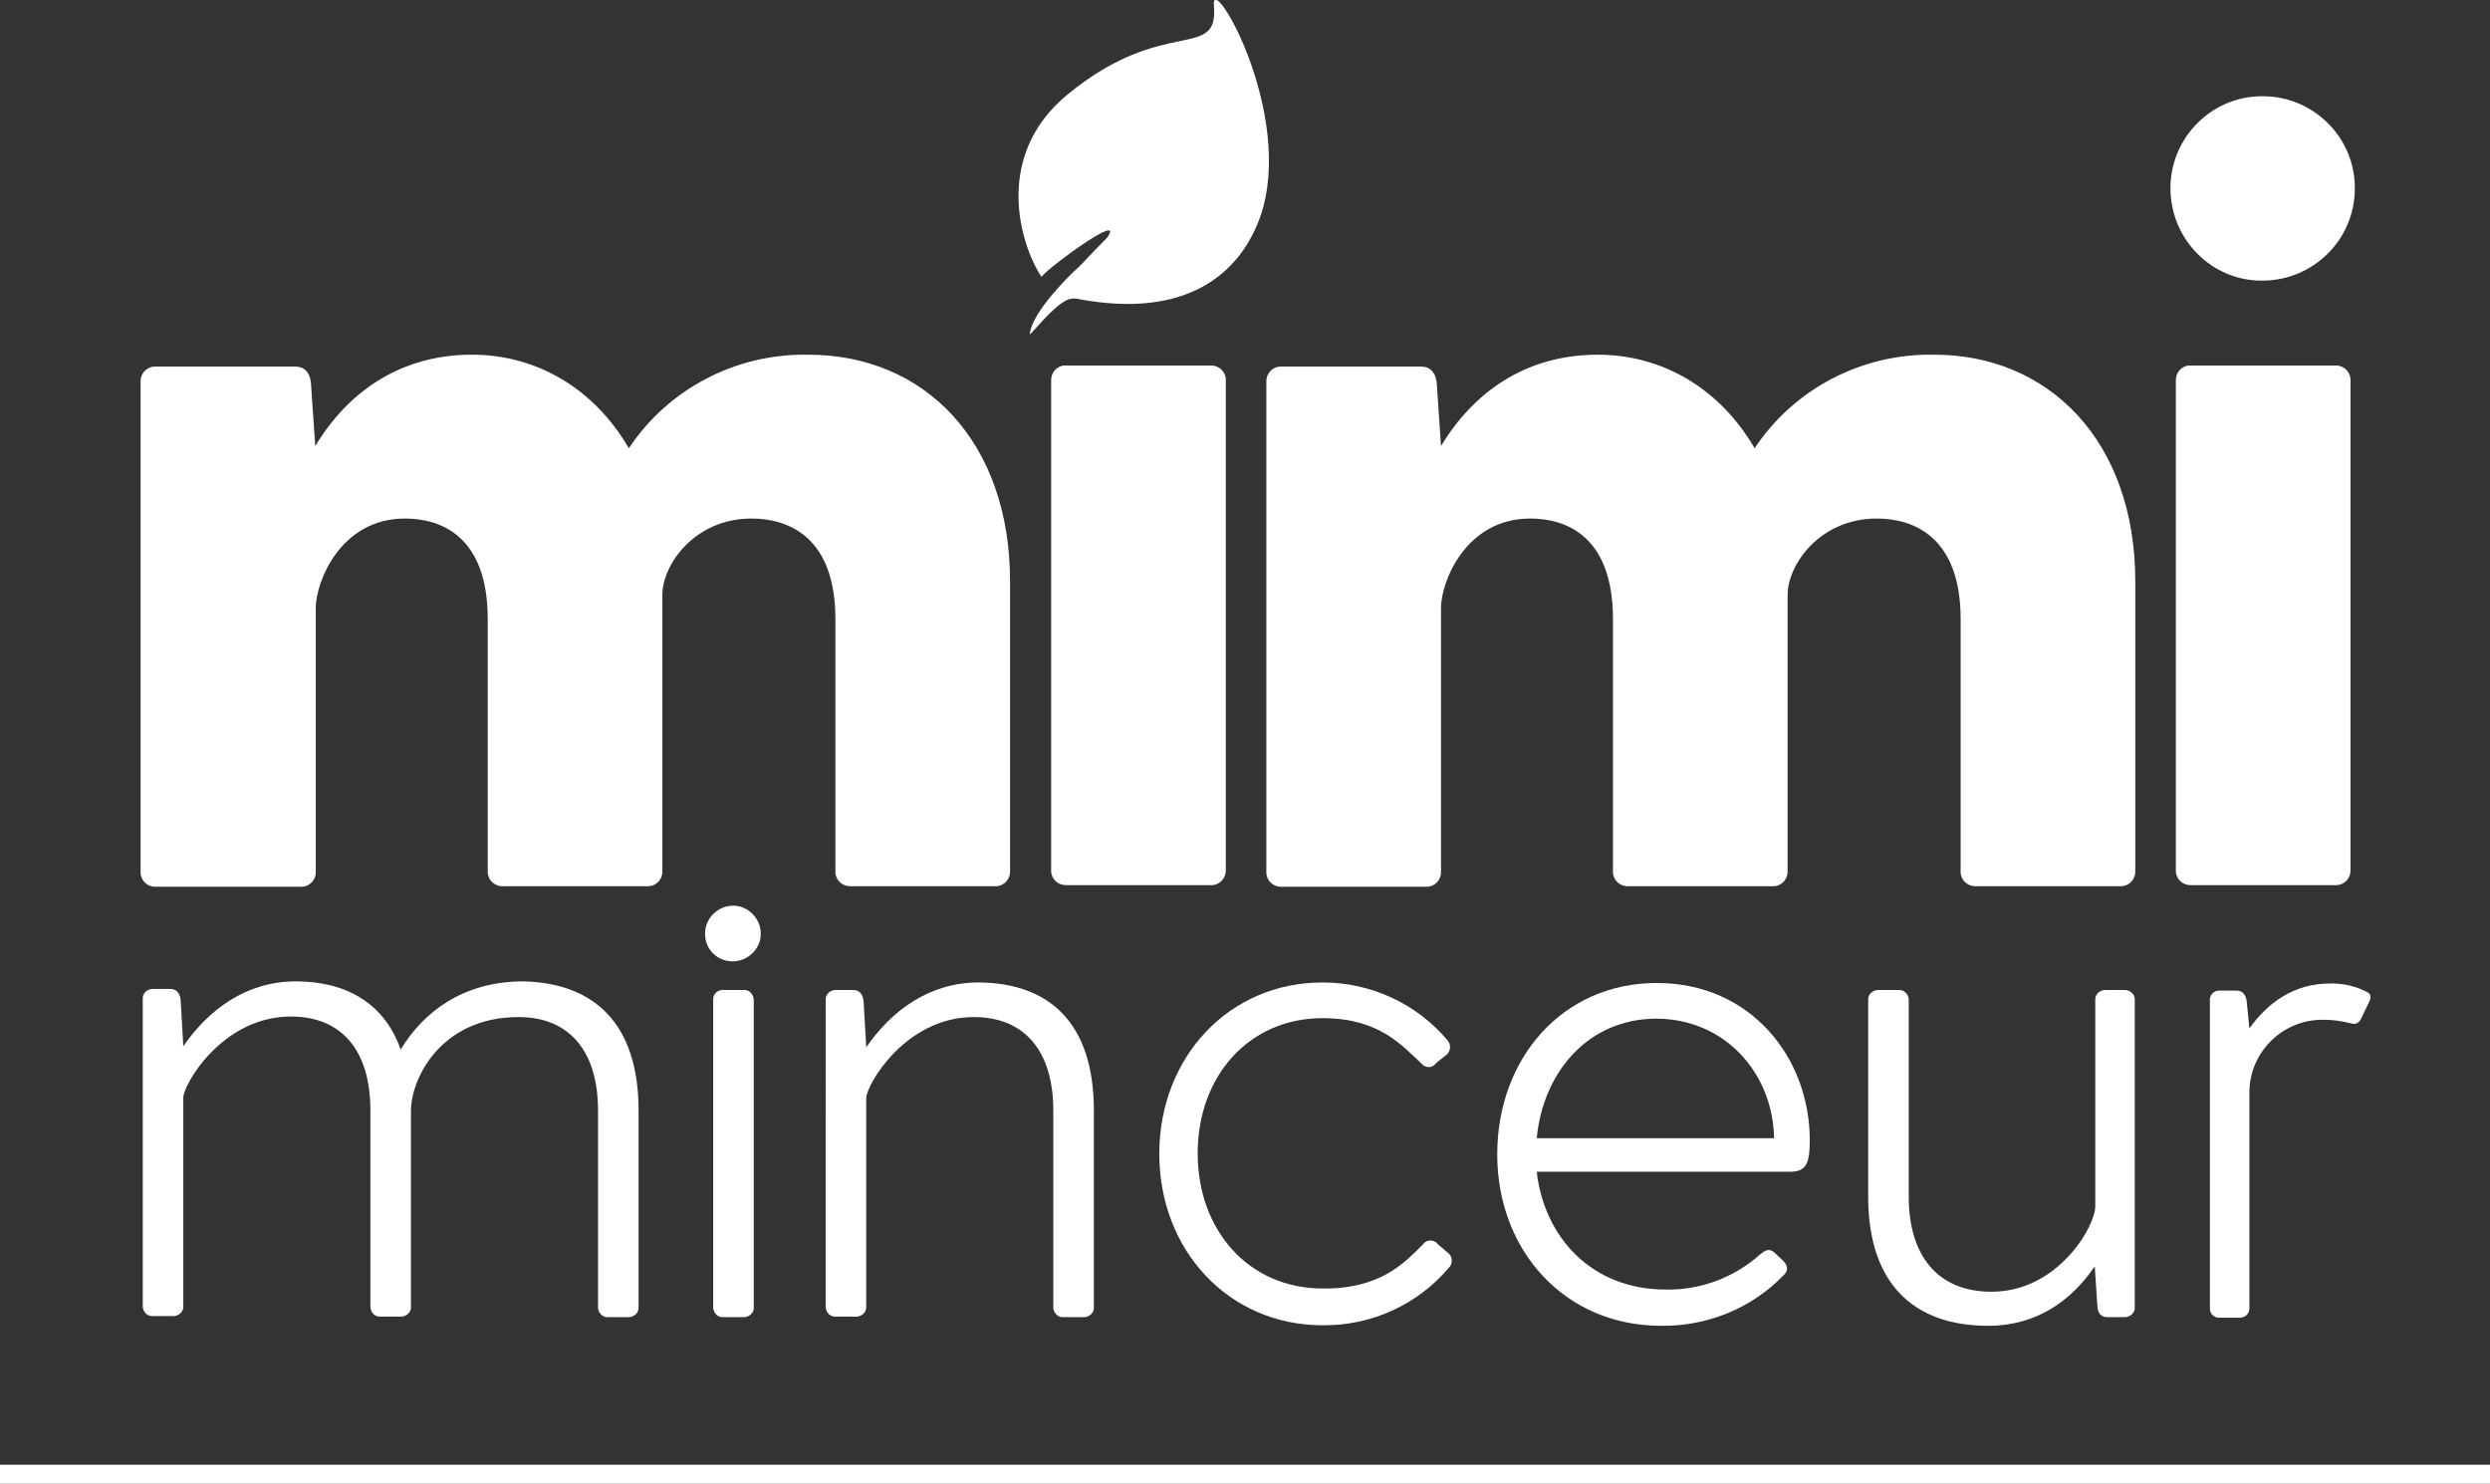
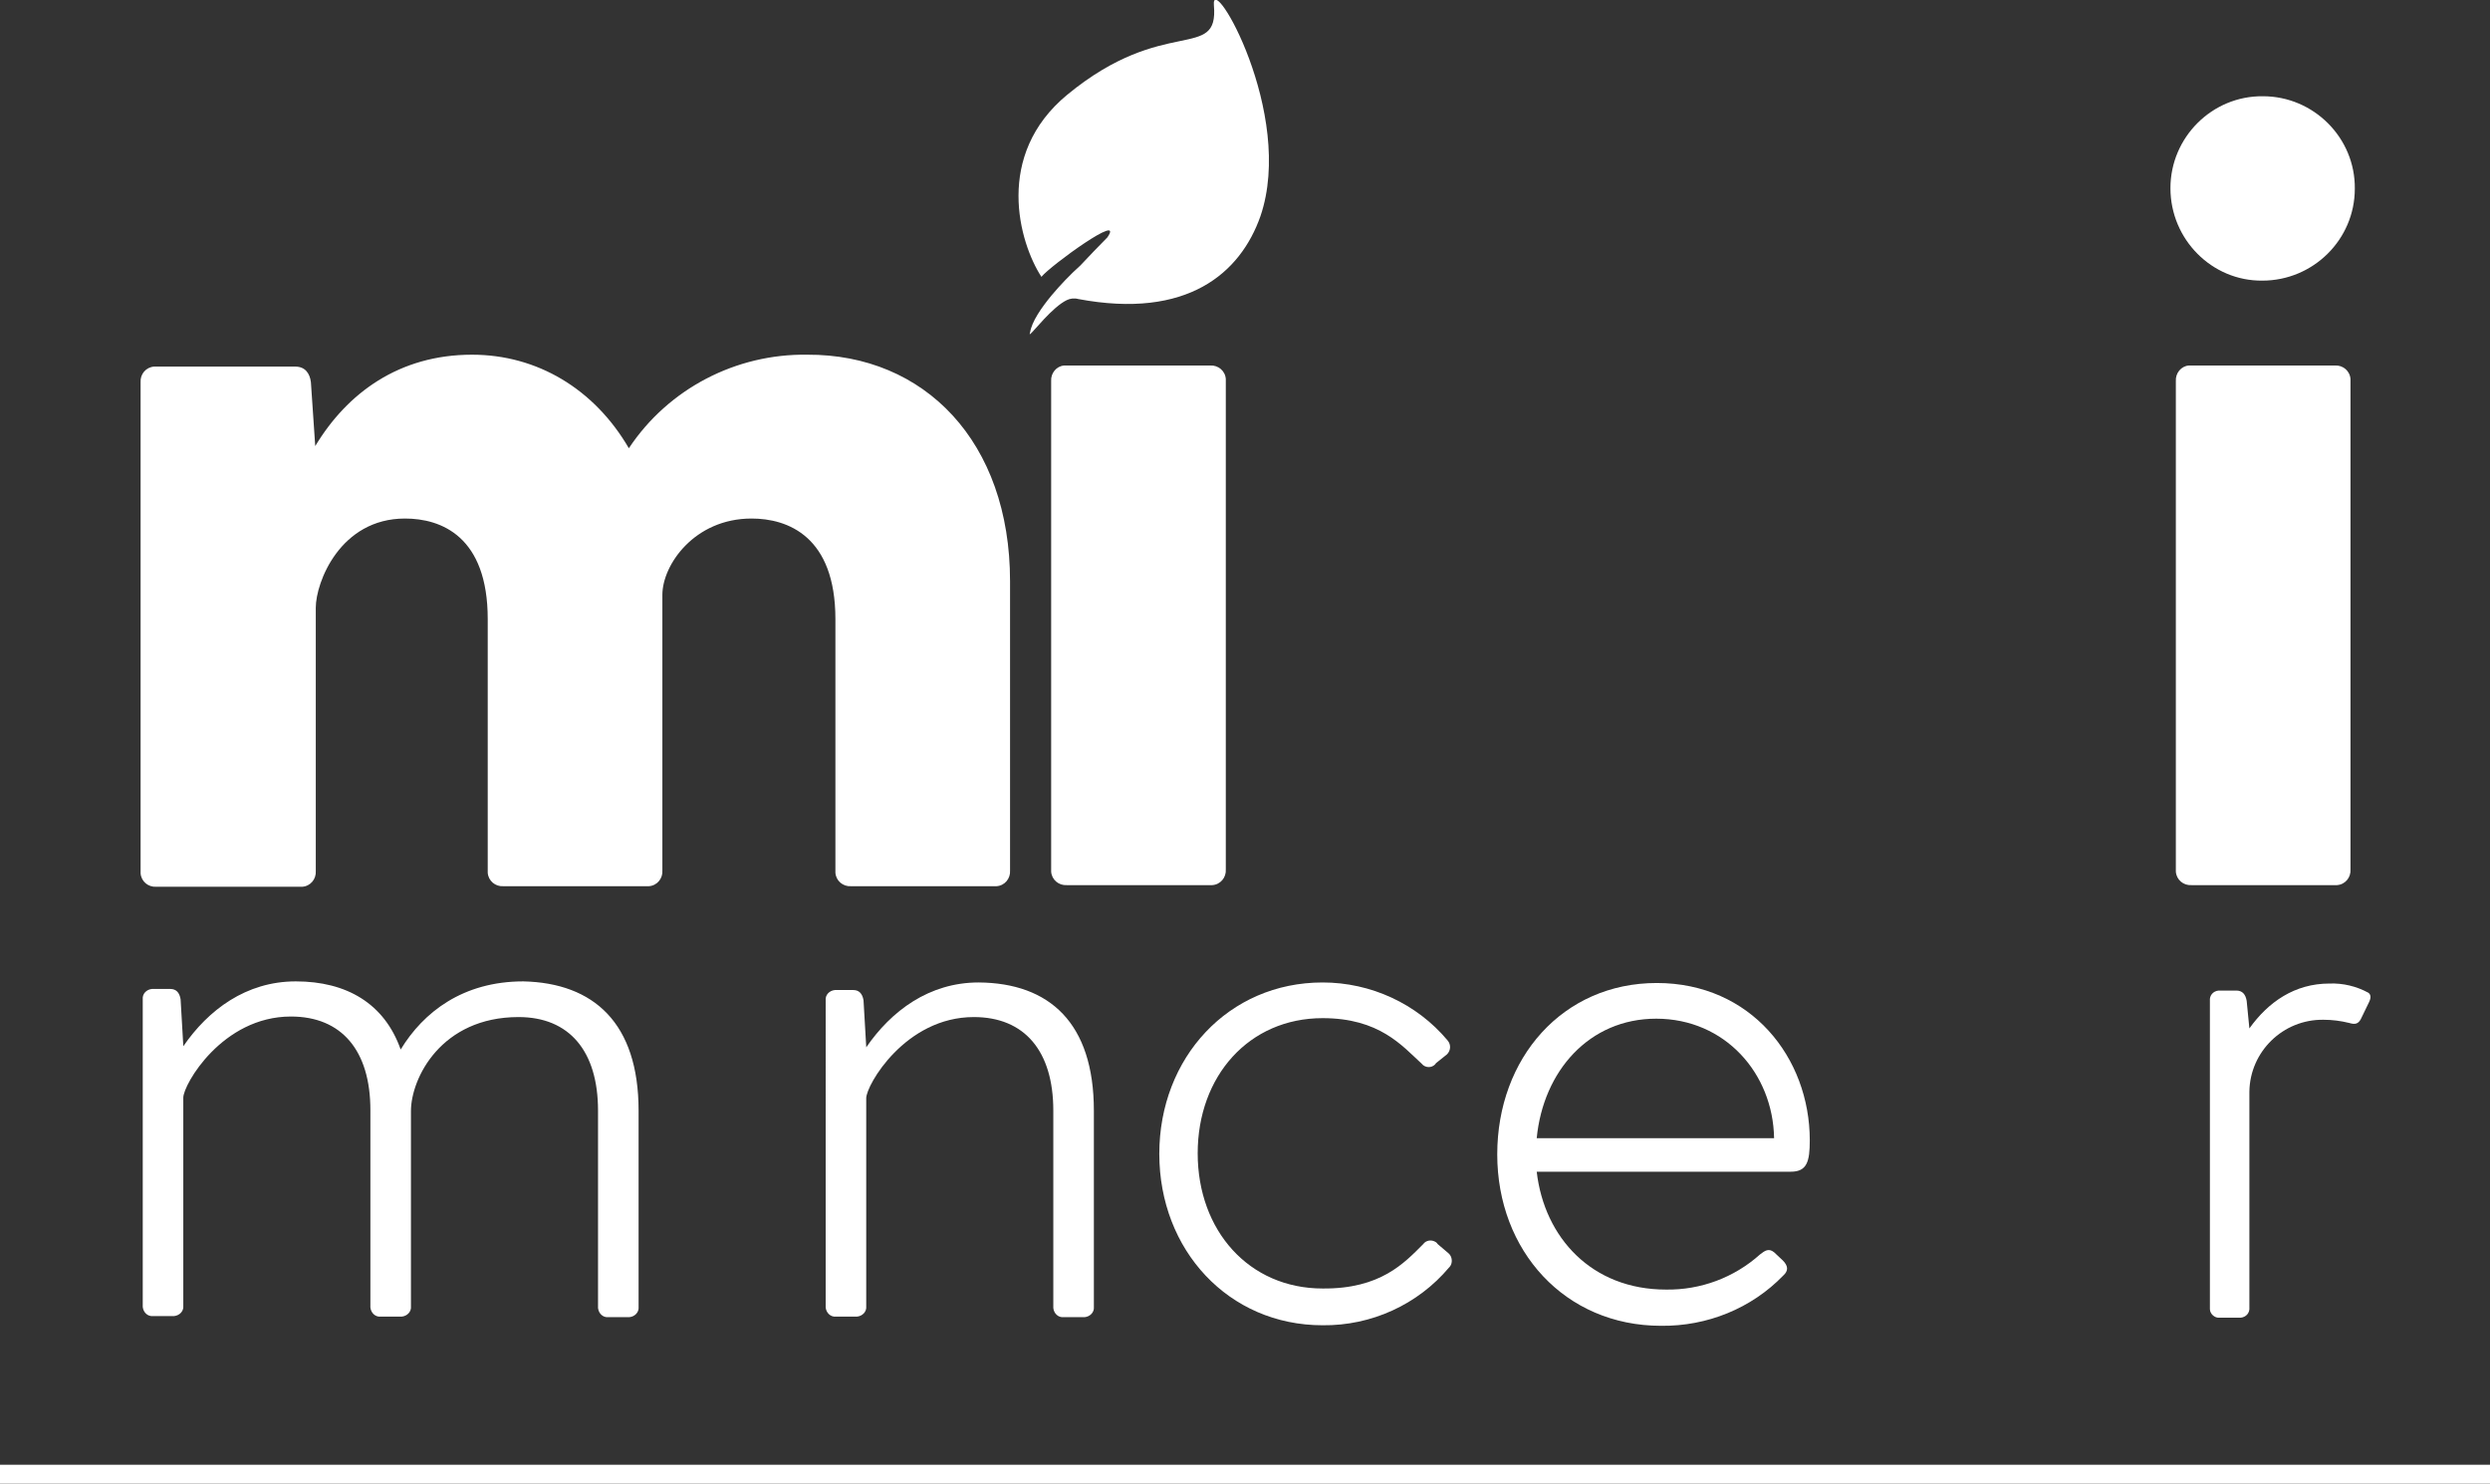
<svg xmlns="http://www.w3.org/2000/svg" version="1.1" id="Calque_1" x="0px" y="0px" viewBox="0 0 460.5 274.4" style="enable-background:new 0 0 460.5 274.4;" xml:space="preserve">
  <rect x="0" y="0" width="460.5" height="274.4" fill="#333333" stroke="none" />
  <style type="text/css">
	.st0{fill:#FFFFFF;}
	.st1{fill-rule:evenodd;clip-rule:evenodd;fill:#FFFFFF;}
</style>
  <g id="Calque_2-2">
    <path class="st0" d="M186.8,107.5V161c0.1,1.5-1,2.8-2.5,2.9c-0.1,0-0.2,0-0.4,0h-26.5c-1.5,0.1-2.8-1-2.9-2.5c0-0.1,0-0.2,0-0.4   v-46.5c0-15.3-8.8-18.6-15.5-18.6c-10.6,0-16.5,8.6-16.5,14.1v51c0.1,1.5-1,2.8-2.5,2.9c-0.1,0-0.2,0-0.4,0H93.1   c-1.5,0.1-2.8-1-2.9-2.5c0-0.1,0-0.2,0-0.4v-46.5c0-15.3-8.6-18.6-15.3-18.6c-12,0-16.5,11.8-16.5,16.5v48.7c0.1,1.5-1,2.8-2.5,2.9   c-0.1,0-0.2,0-0.4,0H28.9c-1.5,0.1-2.8-1-2.9-2.5c0-0.1,0-0.2,0-0.4V70.7c-0.1-1.5,1-2.8,2.5-2.9c0.1,0,0.2,0,0.4,0h25.7   c1.8,0,2.7,1.2,2.9,2.9l0.8,11.8c5.9-9.8,15.5-16.9,29-16.9c12,0,22.6,6.3,29,17.3c7.3-11,19.8-17.5,33-17.3   C171,65.5,186.8,81.7,186.8,107.5z" />
    <path class="st0" d="M197.3,67.6h26.5c1.5-0.1,2.8,1,2.9,2.5c0,0.1,0,0.2,0,0.4v90.3c0.1,1.5-1,2.8-2.5,2.9c-0.1,0-0.2,0-0.4,0   h-26.5c-1.5,0.1-2.8-1-2.9-2.5c0-0.1,0-0.2,0-0.4V70.5c-0.1-1.5,1-2.8,2.4-2.9C197,67.6,197.1,67.6,197.3,67.6z" />
-     <path class="st0" d="M394.9,107.5V161c0.1,1.5-1,2.8-2.5,2.9c-0.1,0-0.2,0-0.4,0h-26.5c-1.5,0.1-2.8-1-2.9-2.5c0-0.1,0-0.2,0-0.4   v-46.5c0-15.3-8.8-18.6-15.5-18.6c-10.6,0-16.5,8.6-16.5,14.1v51c0.1,1.5-1,2.8-2.5,2.9c-0.1,0-0.2,0-0.4,0h-26.5   c-1.5,0.1-2.8-1-2.9-2.5c0-0.1,0-0.2,0-0.4v-46.5c0-15.3-8.6-18.6-15.3-18.6c-12,0-16.5,11.8-16.5,16.5v48.7c0.1,1.5-1,2.8-2.5,2.9   c-0.1,0-0.2,0-0.4,0h-26.5c-1.5,0.1-2.8-1-2.9-2.5c0-0.1,0-0.2,0-0.4V70.7c-0.1-1.5,1-2.8,2.5-2.9c0.1,0,0.2,0,0.4,0h25.7   c1.8,0,2.7,1.2,2.9,2.9l0.8,11.8c5.9-9.8,15.5-16.9,29-16.9c12,0,22.6,6.3,29,17.3c7.3-11,19.8-17.5,33-17.3   C379,65.5,394.9,81.7,394.9,107.5z" />
    <path class="st0" d="M401.4,34.8c0-9.4,7.7-17.1,17.1-17c9.4,0,17.1,7.7,17,17.1c0,9.4-7.7,17-17.1,17   C409.1,52,401.4,44.3,401.4,34.8z M405.3,67.6h26.5c1.5-0.1,2.8,1,2.9,2.5c0,0.1,0,0.2,0,0.4v90.3c0.1,1.5-1,2.8-2.5,2.9   c-0.1,0-0.2,0-0.4,0h-26.5c-1.5,0.1-2.8-1-2.9-2.5c0-0.1,0-0.2,0-0.4V70.5c-0.1-1.5,1-2.8,2.4-2.9C405,67.6,405.1,67.6,405.3,67.6z   " />
    <path class="st0" d="M118.1,205.4v36.3c0.1,1-0.7,1.8-1.7,1.9c-0.1,0-0.2,0-0.2,0h-3.7c-1,0.1-1.8-0.7-1.9-1.7c0-0.1,0-0.2,0-0.2   v-36.3c0-11-5.3-17.3-14.7-17.3c-14.3,0-19.9,11.3-19.9,17.4v36.1c0.1,1-0.7,1.8-1.7,1.9c-0.1,0-0.2,0-0.2,0h-3.7   c-1,0.1-1.8-0.7-1.9-1.7c0-0.1,0-0.2,0-0.2v-36.3c0-11-5.3-17.3-14.7-17.3c-12.7,0-19.9,12.6-19.9,15v38.5c0.1,1-0.7,1.8-1.7,1.9   c-0.1,0-0.2,0-0.2,0h-3.7c-1,0.1-1.8-0.7-1.9-1.7c0-0.1,0-0.2,0-0.2v-56.7c-0.1-1,0.7-1.8,1.7-1.9c0.1,0,0.2,0,0.2,0h3.2   c1.1,0,1.7,0.7,1.9,1.9l0.5,8.6v0.1c4.6-6.7,11.6-12,20.8-12c9.4,0,16.4,4.1,19.4,12.6c4.2-6.9,11.5-12.6,22.7-12.6   C109.8,181.8,118.1,189.2,118.1,205.4z" />
-     <path class="st0" d="M130.4,172.6c0-2.8,2.4-5.1,5.2-5.1s5.1,2.4,5.1,5.2c0,2.8-2.4,5.1-5.2,5.1c-2.8,0-5.1-2.2-5.1-5   C130.4,172.7,130.4,172.6,130.4,172.6z M133.8,183.1h3.7c1-0.1,1.8,0.7,1.9,1.7c0,0.1,0,0.2,0,0.2v56.7c0.1,1-0.7,1.8-1.7,1.9   c-0.1,0-0.2,0-0.2,0h-3.7c-1,0.1-1.8-0.7-1.9-1.7c0-0.1,0-0.2,0-0.2V185c-0.1-1,0.6-1.8,1.6-1.9C133.6,183,133.7,183,133.8,183.1   L133.8,183.1z" />
    <path class="st0" d="M202.3,205.4v36.3c0.1,1-0.7,1.8-1.7,1.9c-0.1,0-0.2,0-0.2,0h-3.7c-1,0.1-1.8-0.7-1.9-1.7c0-0.1,0-0.2,0-0.2   v-36.3c0-11-5.3-17.3-14.7-17.3c-12.7,0-19.9,12.6-19.9,15v38.5c0.1,1-0.7,1.8-1.7,1.9c-0.1,0-0.2,0-0.2,0h-3.7   c-1,0.1-1.8-0.7-1.9-1.7c0-0.1,0-0.2,0-0.2V185c-0.1-1,0.7-1.8,1.7-1.9c0.1,0,0.2,0,0.2,0h3.2c1.1,0,1.7,0.7,1.9,1.9l0.5,8.6v0.1   c4.6-6.7,11.6-12,20.8-12C194.1,181.8,202.3,189.2,202.3,205.4z" />
    <path class="st0" d="M263.2,230.1c0.5-0.7,1.5-0.9,2.3-0.4c0.2,0.1,0.3,0.3,0.4,0.4l2,1.7c0.7,0.6,0.8,1.8,0.2,2.5   c0,0-0.1,0.1-0.1,0.1c-5.8,6.9-14.4,10.8-23.4,10.7c-17.4,0-30.2-13.9-30.2-31.7s12.8-31.7,30.2-31.7c8.9,0,17.4,3.9,23.1,10.7   c0.7,0.8,0.6,1.9-0.1,2.6l-2,1.6c-0.5,0.8-1.6,1-2.4,0.4c-0.1-0.1-0.2-0.2-0.3-0.3c-3.6-3.3-7.8-8.4-18.3-8.4   c-13.6,0-23.1,10.7-23.1,25s9.5,25,23.1,25C255.3,238.4,259.7,233.6,263.2,230.1z" />
    <path class="st0" d="M334.7,210.9c0,3.9-0.5,5.8-3.5,5.8h-47c1.4,12.2,10.2,21.8,23.9,21.8c6.4,0.1,12.6-2.2,17.4-6.5   c0.9-0.7,1.6-1.2,2.6-0.4l1.6,1.5c1,1,1.1,1.9,0.1,2.8c-5.9,6.1-14.1,9.4-22.6,9.3c-17.8,0-30.3-13.9-30.3-31.7   s12.1-31.7,29.5-31.7S334.7,195.6,334.7,210.9z M284.2,210.5h43.9c-0.2-12-9.1-22.1-21.8-22.1C293.9,188.4,285.4,198.1,284.2,210.5   L284.2,210.5z" />
-     <path class="st0" d="M394.8,185v56.7c0.1,1-0.7,1.8-1.7,1.9c-0.1,0-0.2,0-0.2,0h-3.2c-1.1,0-1.7-0.7-1.8-1.9l-0.5-7.5   c-4.2,6.2-10.6,11-19.7,11c-13.8,0-22.2-7.8-22.2-23.9V185c-0.1-1,0.7-1.8,1.7-1.9c0.1,0,0.2,0,0.2,0h3.7c1-0.1,1.8,0.7,1.9,1.7   c0,0.1,0,0.2,0,0.2v36.3c0,11,5.4,17.6,15.3,17.6c12.3,0,19.2-12.1,19.2-15.8V185c-0.1-1,0.7-1.8,1.7-1.9c0.1,0,0.2,0,0.2,0h3.7   C394.1,183.2,394.9,184,394.8,185C394.8,185,394.8,185,394.8,185z" />
    <path class="st0" d="M438.1,185.4l-1.5,3.1c-0.5,0.9-1.1,1-2.1,0.7c-1.6-0.4-3.2-0.6-4.8-0.6c-7.5-0.1-13.6,5.9-13.7,13.3   c0,0.1,0,0.2,0,0.3v39.6c0.1,1-0.6,1.8-1.6,1.9c-0.1,0-0.1,0-0.2,0h-3.7c-0.9,0.1-1.8-0.7-1.8-1.6c0-0.1,0-0.2,0-0.3v-56.7   c-0.1-1,0.6-1.8,1.6-1.9c0.1,0,0.1,0,0.2,0h3.1c1.1,0,1.7,0.7,1.9,1.9l0.5,5.1c3.5-4.9,8.4-8.3,14.8-8.3c2.5-0.1,5,0.5,7.2,1.7   C438.4,183.9,438.6,184.4,438.1,185.4z" />
    <rect y="270.9" class="st0" width="460.5" height="3.5" />
    <path class="st1" d="M224.5,1c0.9,10.5-9.1,1.7-27.1,16.5c-13.6,11.2-8.9,27.4-4.8,33.7c1.7-2.1,15.5-12.1,12.2-7.3   c-1.4,1.4-3.5,3.6-5,5.2c-1.9,1.7-3.7,3.6-5.3,5.5l0,0c-1.9,2.3-3.7,4.9-4,6.9c-0.1,0.2-0.1,0.3,0,0.3l0,0c0.6-0.4,4.1-5,6.8-6.3   c0.6-0.3,1.4-0.4,2.1-0.2c20.2,3.8,30-4.8,33.7-15.3C239.6,21,223.9-5.7,224.5,1z" />
  </g>
</svg>